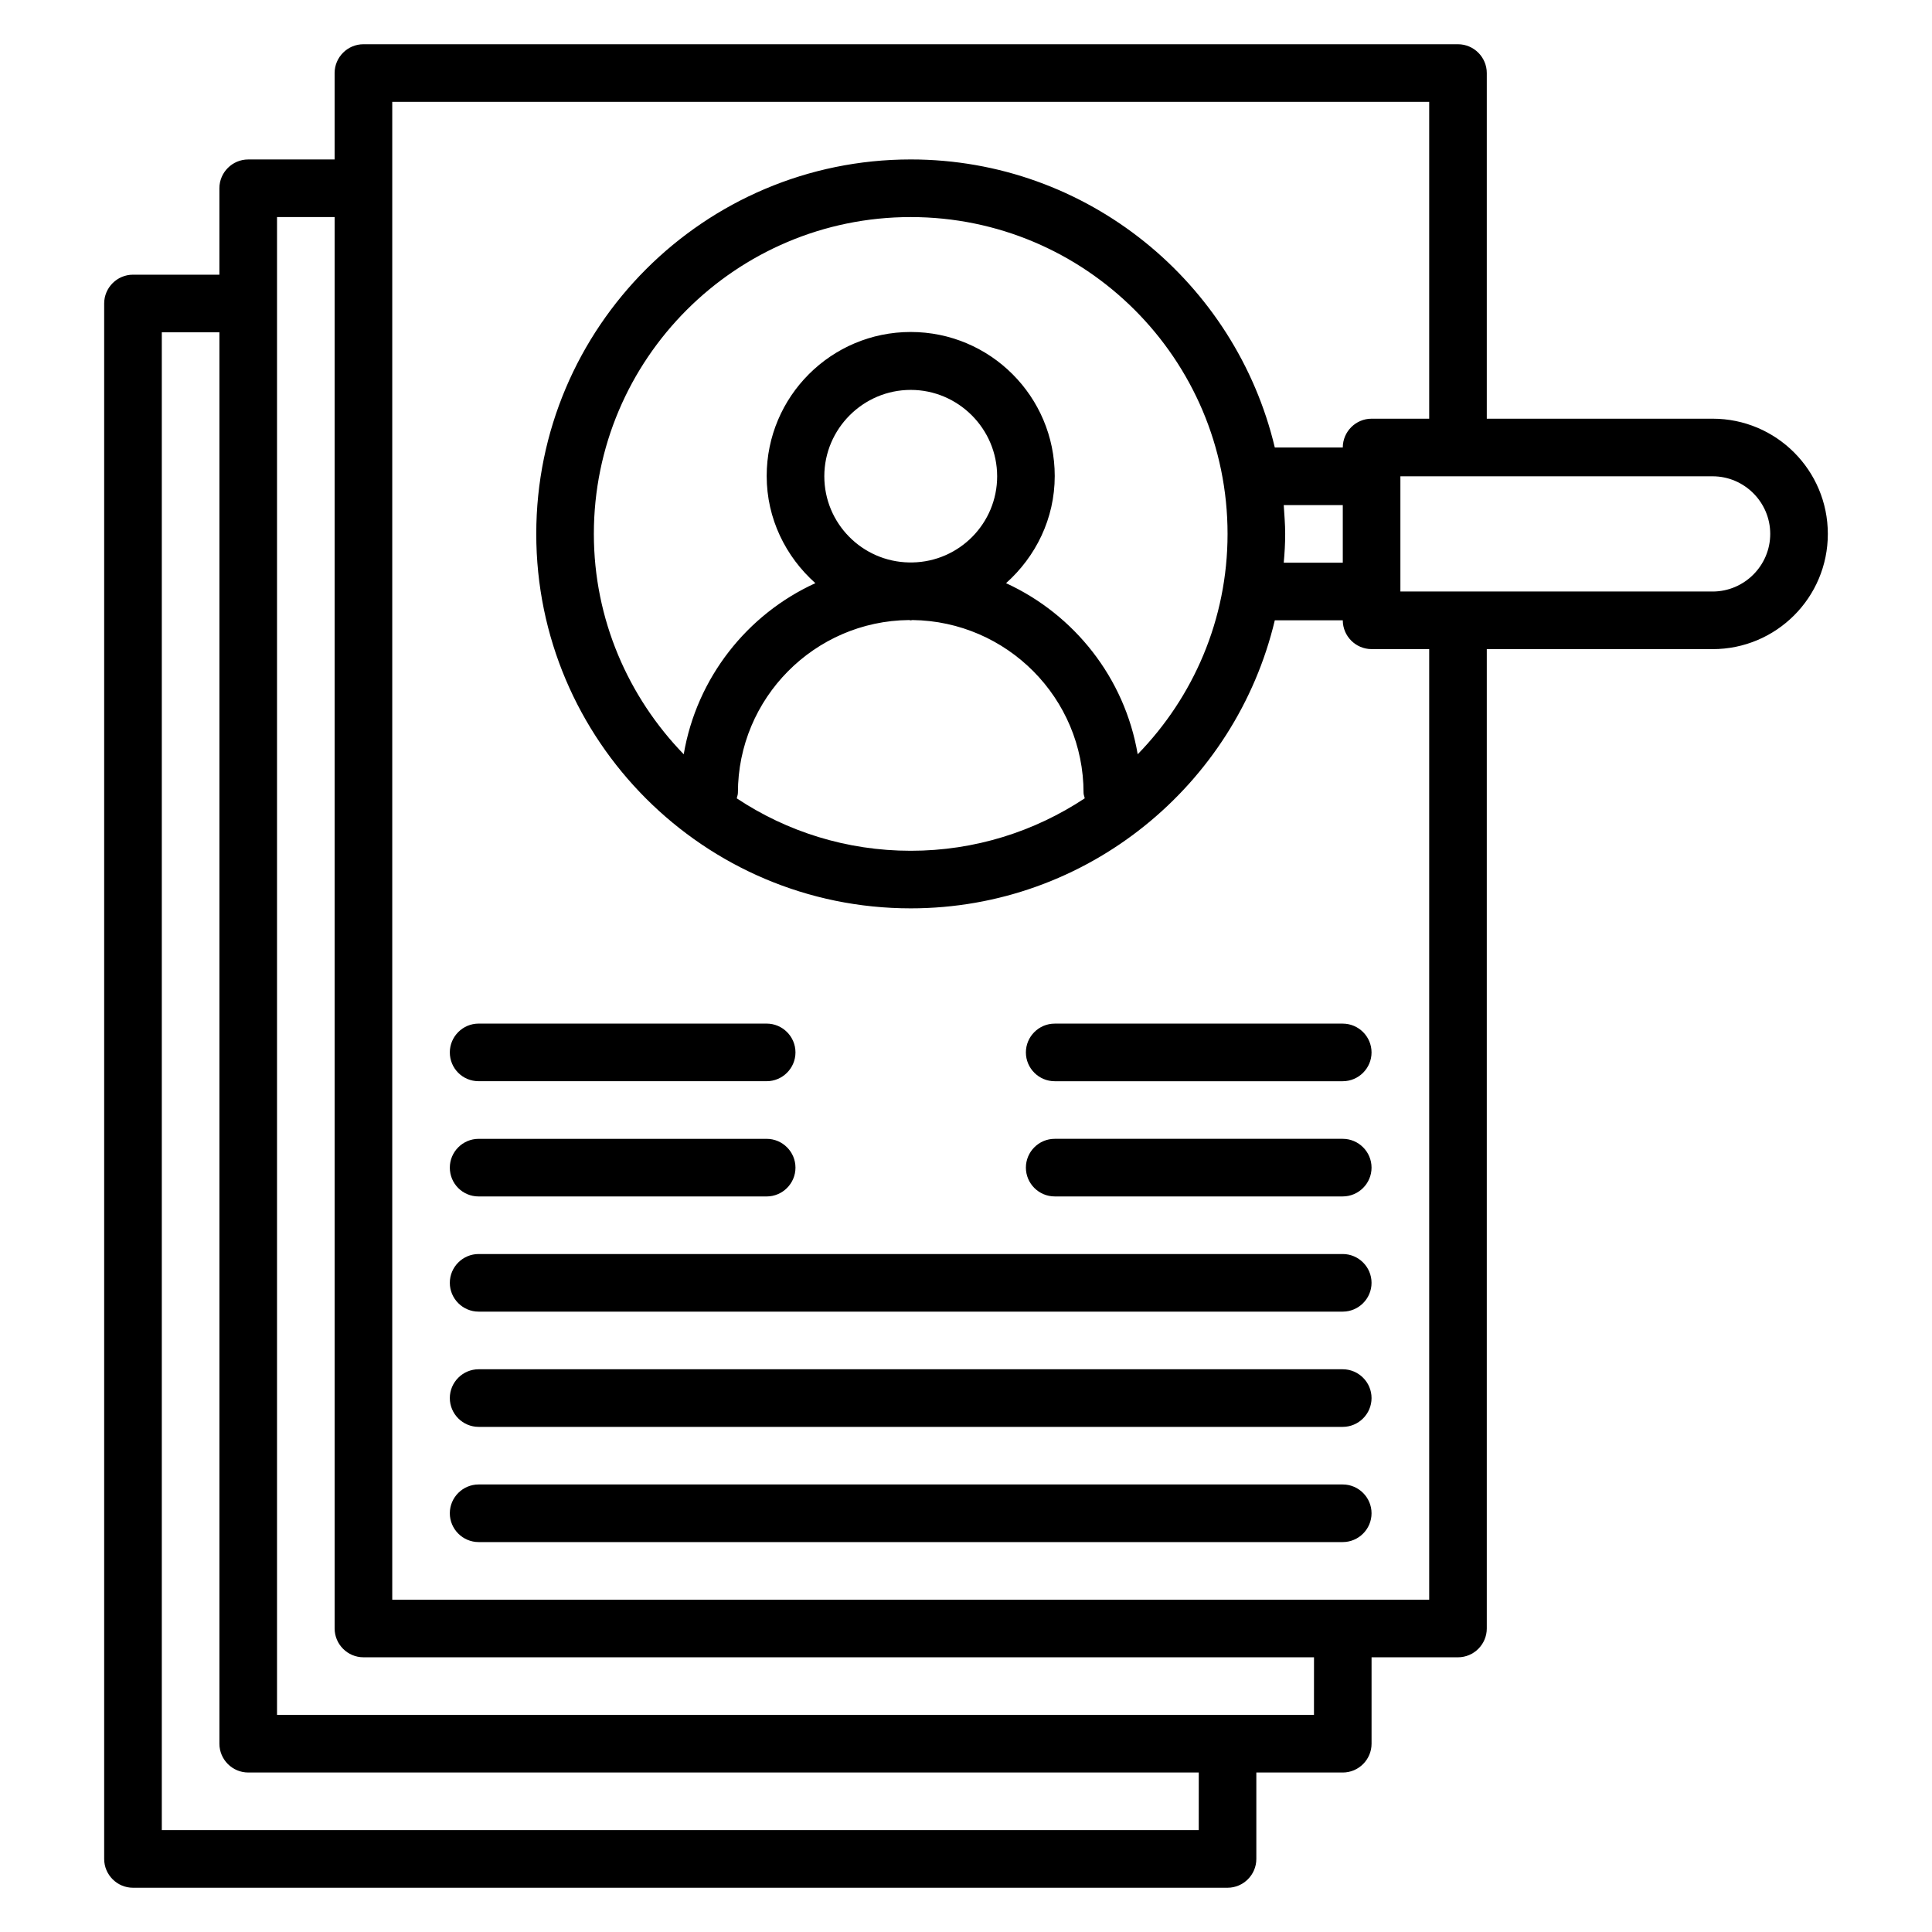
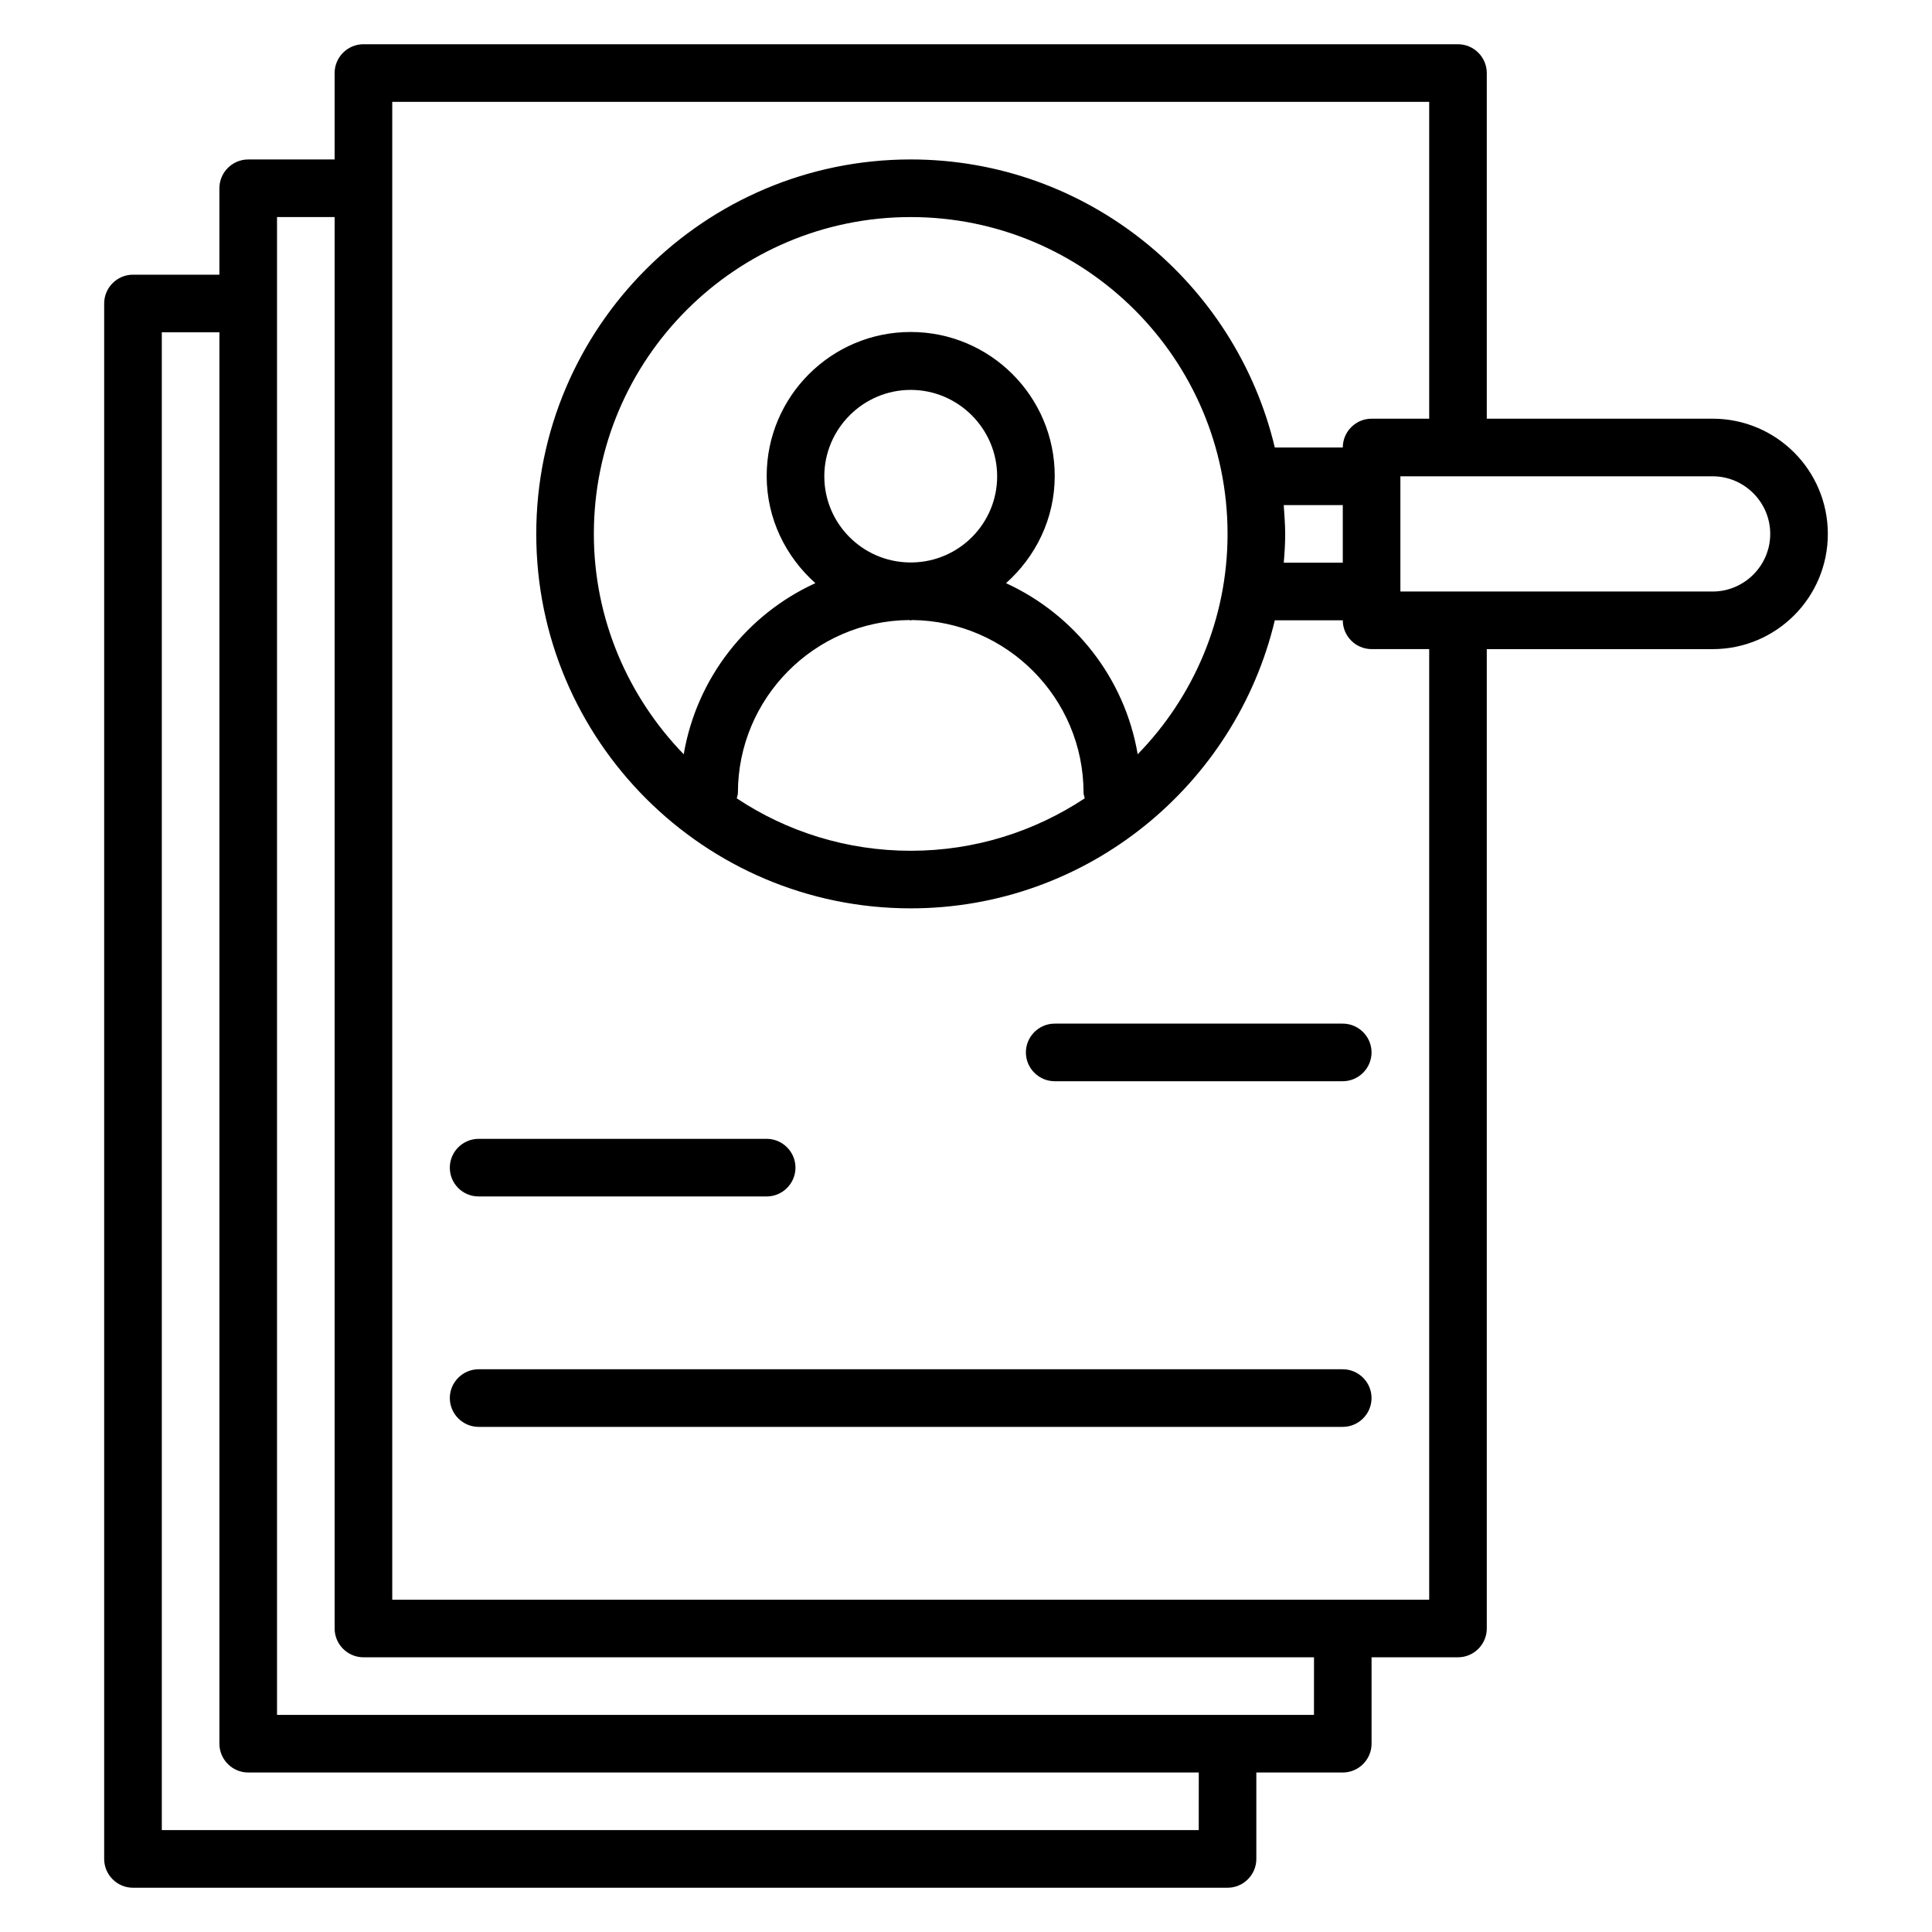
<svg xmlns="http://www.w3.org/2000/svg" fill="#000000" width="800px" height="800px" version="1.1" viewBox="144 144 512 512">
  <g>
    <path d="m597.86 254.96h-59.848v-91.602c0-4.199-3.434-7.633-7.633-7.633h-290.07c-4.199 0-7.633 3.434-7.633 7.633v22.902h-22.902c-4.199 0-7.633 3.434-7.633 7.633v22.902h-22.902c-4.199 0-7.633 3.434-7.633 7.633v412.21c0 4.199 3.434 7.633 7.633 7.633h290.07c4.199 0 7.633-3.434 7.633-7.633v-22.902h22.902c4.199 0 7.633-3.434 7.633-7.633v-22.902h22.902c4.199 0 7.633-3.434 7.633-7.633v-259.54h59.848c16.871 0 30.535-13.664 30.535-30.535-0.004-16.871-13.668-30.535-30.535-30.535zm-136.18 374.04h-274.8v-396.94h15.266v374.04c0 4.199 3.434 7.633 7.633 7.633h251.91zm30.535-30.535h-274.8v-396.94h15.266v374.04c0 4.199 3.434 7.633 7.633 7.633h251.91zm30.535-30.535h-274.8v-396.94h274.8v83.969h-15.266c-4.199 0-7.633 3.434-7.633 7.633h-18.016c-10.383-43.664-49.617-76.336-96.488-76.336-54.73 0-99.234 44.504-99.234 99.234 0 54.73 44.504 99.234 99.234 99.234 46.793 0 86.105-32.672 96.488-76.336h18.016c0 4.199 3.434 7.633 7.633 7.633h15.266zm-160.3-297.7c0-12.594 10.305-22.902 22.902-22.902 12.594 0 22.902 10.305 22.902 22.902 0 12.441-10 22.594-22.441 22.824h-0.457-0.457c-12.449-0.23-22.449-10.383-22.449-22.824zm22.902 38.168c0.152 0 0.305-0.078 0.457-0.078 25.039 0.305 45.344 20.688 45.344 45.801 0 0.535 0.23 0.918 0.305 1.449-13.281 8.781-29.086 13.895-46.105 13.895-17.023 0-32.898-5.113-46.105-13.895 0.078-0.457 0.305-0.918 0.305-1.449 0-25.113 20.305-45.57 45.344-45.801 0.148 0 0.305 0.078 0.457 0.078zm60.148 35.492c-3.434-20.23-16.793-37.023-34.887-45.344 7.863-7.023 12.902-17.098 12.902-28.398 0-21.07-17.098-38.168-38.168-38.168-21.07 0-38.168 17.098-38.168 38.168 0 11.297 5.039 21.375 12.902 28.398-18.09 8.246-31.449 25.113-34.887 45.344-14.656-15.113-23.816-35.727-23.816-58.395 0-46.336 37.633-83.969 83.969-83.969 46.336 0 83.969 37.633 83.969 83.969 0 22.672-9.082 43.281-23.816 58.395zm38.703-66.027h15.648v15.266h-15.648c0.23-2.519 0.383-5.039 0.383-7.633s-0.23-5.113-0.383-7.633zm113.66 22.898h-82.746v-30.535h82.746c8.398 0 15.266 6.871 15.266 15.266 0 8.402-6.871 15.27-15.266 15.27z" />
-     <path d="m499.84 537.4h-229c-4.199 0-7.633 3.434-7.633 7.633 0 4.199 3.434 7.633 7.633 7.633h229c4.199 0 7.633-3.434 7.633-7.633 0-4.199-3.434-7.633-7.633-7.633z" />
    <path d="m499.84 506.87h-229c-4.199 0-7.633 3.434-7.633 7.633s3.434 7.633 7.633 7.633h229c4.199 0 7.633-3.434 7.633-7.633s-3.434-7.633-7.633-7.633z" />
-     <path d="m499.84 476.33h-229c-4.199 0-7.633 3.434-7.633 7.633 0 4.199 3.434 7.633 7.633 7.633h229c4.199 0 7.633-3.434 7.633-7.633 0-4.195-3.434-7.633-7.633-7.633z" />
    <path d="m270.84 461.07h76.336c4.199 0 7.633-3.434 7.633-7.633 0-4.199-3.434-7.633-7.633-7.633h-76.336c-4.199 0-7.633 3.434-7.633 7.633 0 4.199 3.359 7.633 7.633 7.633z" />
-     <path d="m270.84 430.53h76.336c4.199 0 7.633-3.434 7.633-7.633 0-4.199-3.434-7.633-7.633-7.633h-76.336c-4.199 0-7.633 3.434-7.633 7.633 0 4.199 3.359 7.633 7.633 7.633z" />
-     <path d="m499.84 445.8h-76.336c-4.199 0-7.633 3.434-7.633 7.633 0 4.199 3.434 7.633 7.633 7.633h76.336c4.199 0 7.633-3.434 7.633-7.633 0-4.199-3.434-7.633-7.633-7.633z" />
    <path d="m499.84 415.27h-76.336c-4.199 0-7.633 3.434-7.633 7.633 0 4.199 3.434 7.633 7.633 7.633h76.336c4.199 0 7.633-3.434 7.633-7.633 0-4.199-3.434-7.633-7.633-7.633z" />
  </g>
</svg>